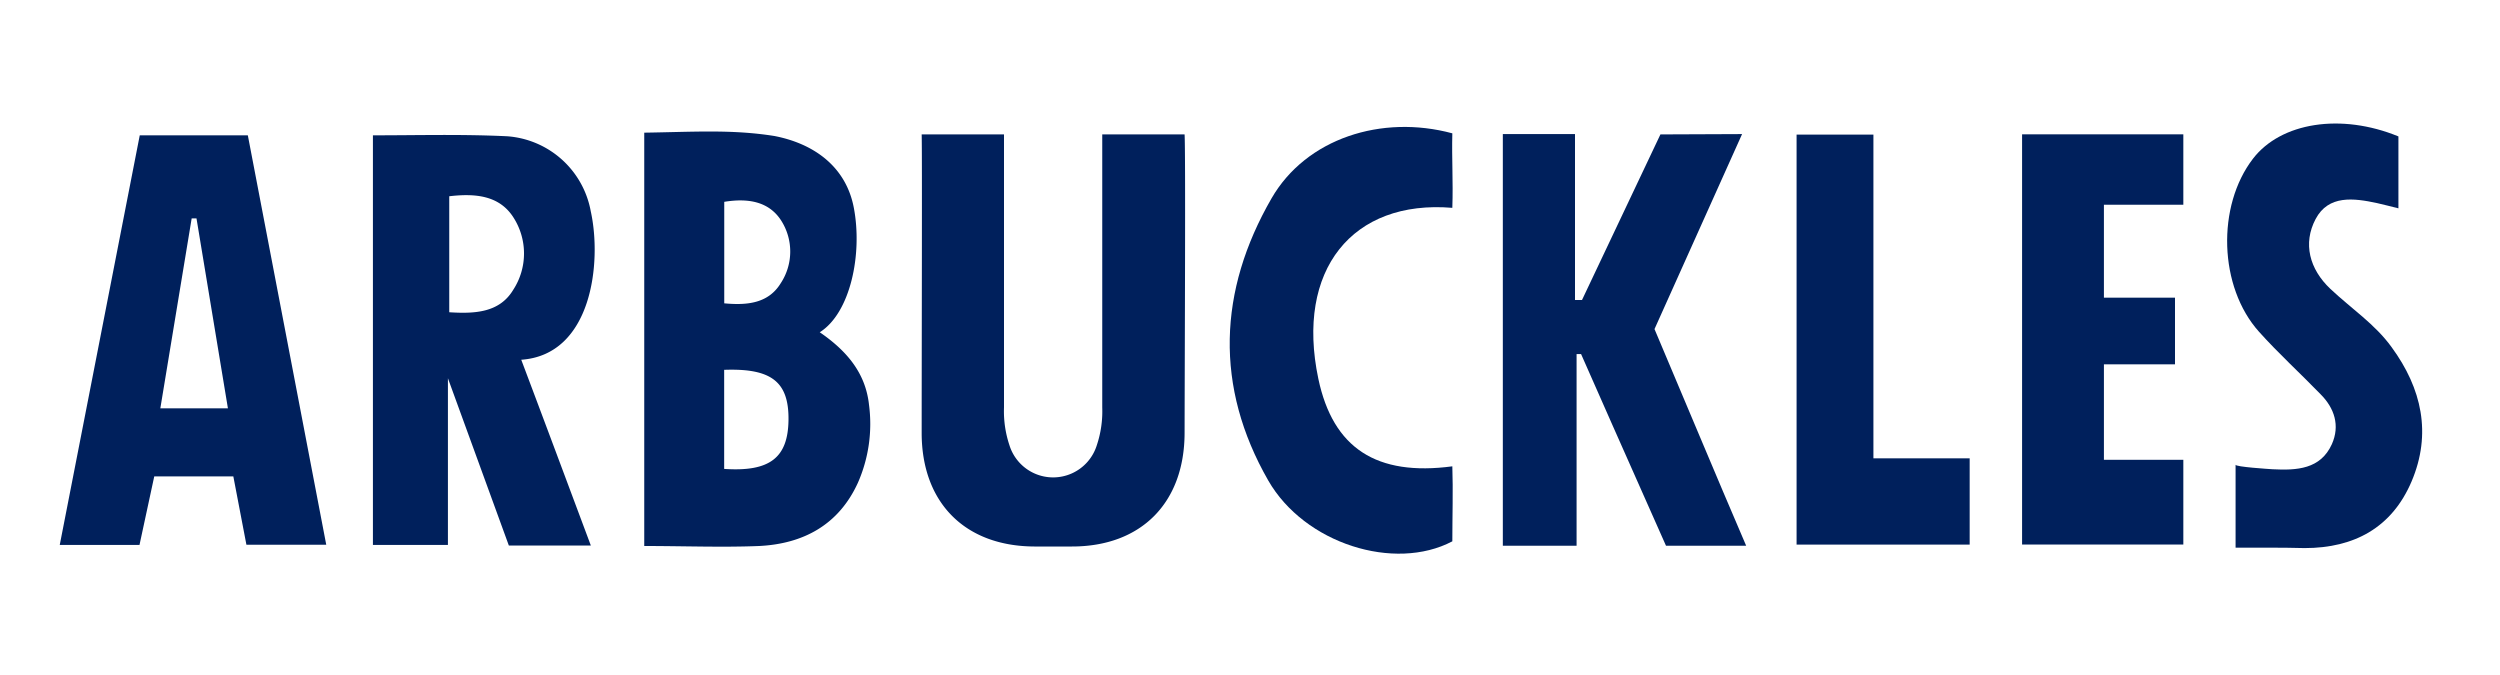
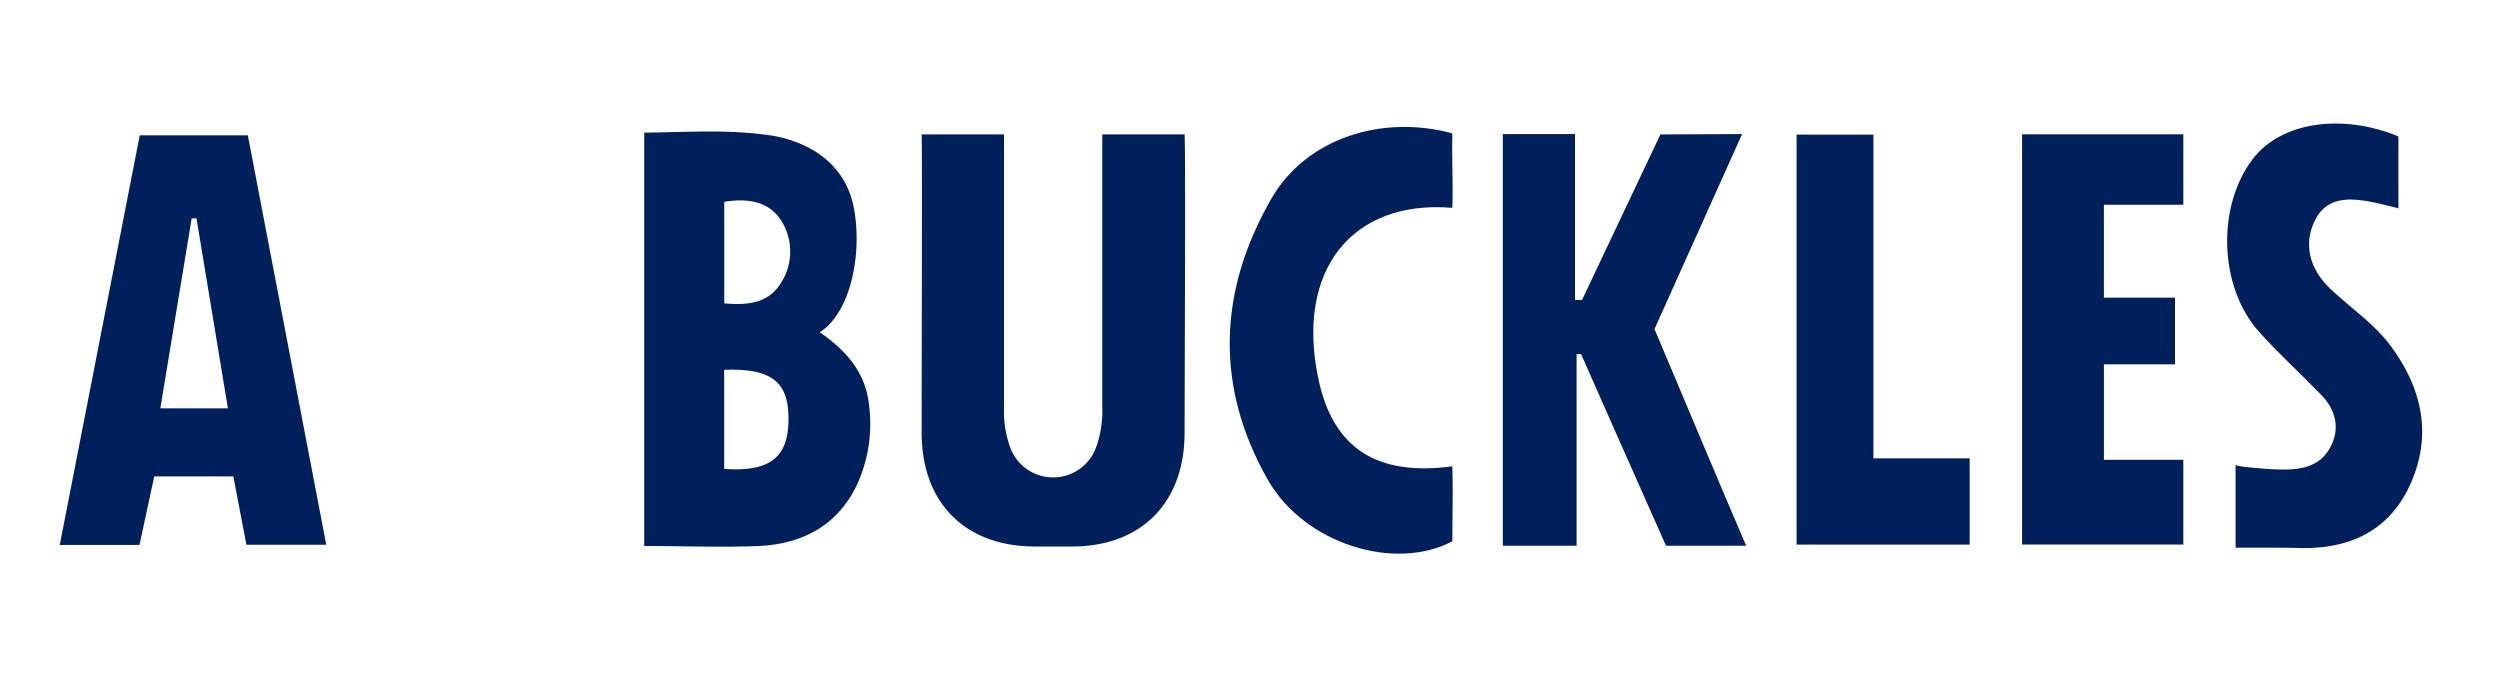
<svg xmlns="http://www.w3.org/2000/svg" id="Layer_1" data-name="Layer 1" viewBox="0 0 300 81">
  <defs>
    <style>.cls-1{fill:#00205c;}</style>
  </defs>
  <path class="cls-1" d="M209.05,16.09l-10.51,23.4c3.64,8.58,7.23,17.23,11,26h-9.62c-3.34-7.47-10.19-23-10.19-23h-.54v23h-8.85V16.09H189V36l.84,0,9.41-19.87Z" />
  <path class="cls-1" d="M215.59,65.35V16.15h9.22V55h11.55V65.35Z" />
  <path class="cls-1" d="M252.47,55.18H262V65.34H242.65V16.12H262v8.45h-9.53V35.72H261v8h-8.53Z" />
  <path class="cls-1" d="M268.27,65.72V55.77c0,.26,4,.51,4.44.54,2.91.15,5.75,0,7.11-3,1-2.23.32-4.33-1.35-6-2.44-2.52-5.05-4.89-7.39-7.5-4.83-5.38-5.1-15.08-.72-20.77,3.35-4.35,10.56-5.5,17.45-2.67V25c-.92-.22-1.74-.45-2.57-.63-2.79-.6-5.83-1-7.37,1.92s-.74,6,1.77,8.37S285,38.89,287,41.67c3.62,4.95,4.82,10.37,2.39,16.1-2.35,5.53-6.87,8-12.84,8C273.91,65.7,271.29,65.72,268.27,65.72Z" />
  <path class="cls-1" d="M174.28,16c-.08,3.13.11,5.67,0,8.94-12-1-18.83,7.45-16.08,20.51,1.76,8.35,7,11.72,16.08,10.51.1,2.89,0,6,0,9-6.94,3.66-17.74.28-22.09-7.3-6.45-11.25-6-22.77.39-33.85C156.73,16.61,165.8,13.71,174.28,16Z" />
-   <path class="cls-1" d="M70.89,25.35a11,11,0,0,0-10.06-9c-5.52-.26-10.68-.11-16.08-.11V65.39h9v-20l7.31,20.07H70.9c-2.88-7.7-5.6-15-8.35-22.29C71.05,42.58,72.24,31.46,70.89,25.35Zm-9.31,9.44c-1.64,2.72-4.58,2.88-7.67,2.68V23.55c3.09-.36,6-.12,7.7,2.54A8,8,0,0,1,61.58,34.79Z" />
  <path class="cls-1" d="M16.77,16.24C13.56,32.68,10.38,49,7.17,65.39h9.57c.6-2.82,1.17-5.47,1.77-8.22H28c.53,2.78,1.05,5.53,1.57,8.2h9.58C36,48.92,32.9,32.69,29.74,16.24ZM19.24,49,23,26.21h.58L27.35,49Z" />
  <path class="cls-1" d="M104.28,48.57c-.42-3.88-2.74-6.52-5.91-8.7,3.67-2.3,5.15-9.36,4.09-14.93-.92-4.87-4.69-7.68-9.53-8.62-5.11-.81-9.6-.49-15.62-.4v49.6c4.8,0,9.3.18,13.79,0,5.3-.26,9.54-2.54,11.84-7.57A17.54,17.54,0,0,0,104.28,48.57ZM86.9,56.27V44.38c5.69-.21,7.77,1.45,7.72,6S92.38,56.64,86.9,56.27ZM93.68,34c-1.48,2.4-4,2.66-6.77,2.4V24.22c2.82-.46,5.35-.07,6.84,2.26A6.91,6.91,0,0,1,93.68,34Z" />
  <path class="cls-1" d="M142.15,16.13h-9.88s0,23.09,0,32.76a12.86,12.86,0,0,1-.65,4.53,5.49,5.49,0,0,1-10.49,0,12.86,12.86,0,0,1-.65-4.53c0-9.67,0-32.76,0-32.76H110.6c.07,2.17,0,25.38,0,35.82,0,8.37,5.19,13.59,13.51,13.63l2.21,0h.11l2.21,0c8.32,0,13.5-5.26,13.51-13.63C142.17,41.51,142.28,18.16,142.15,16.13Z" />
</svg>